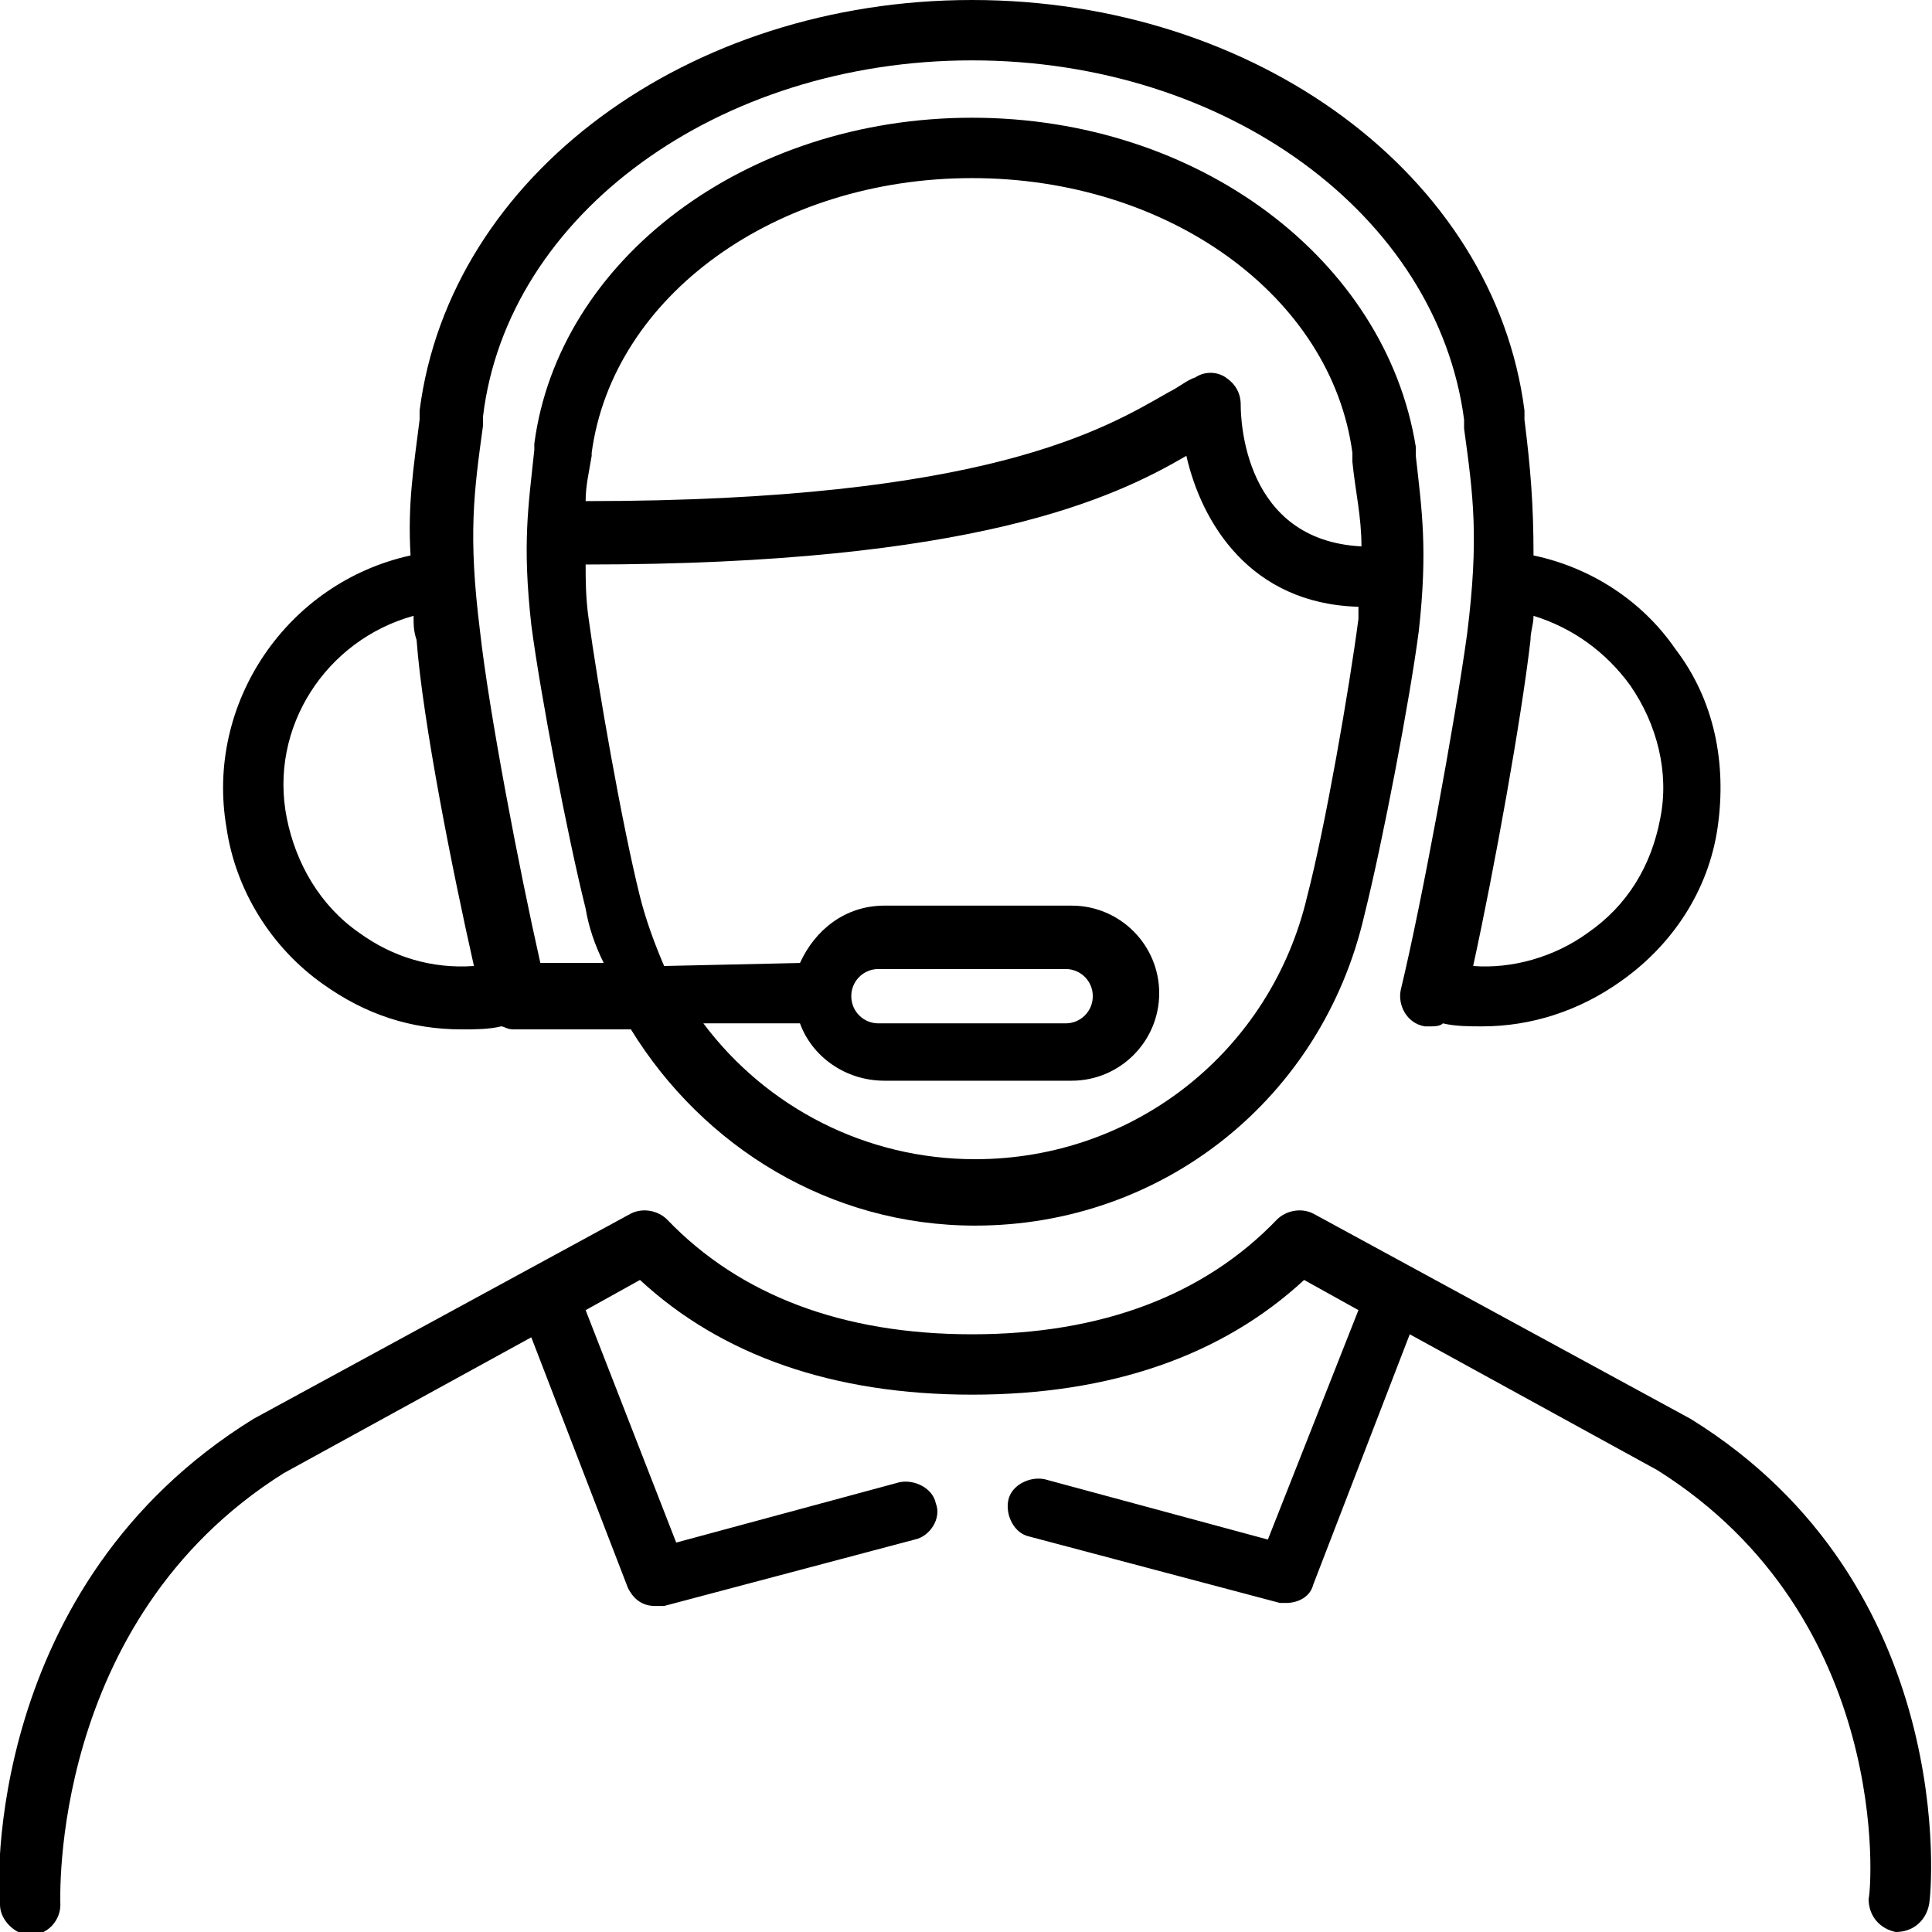
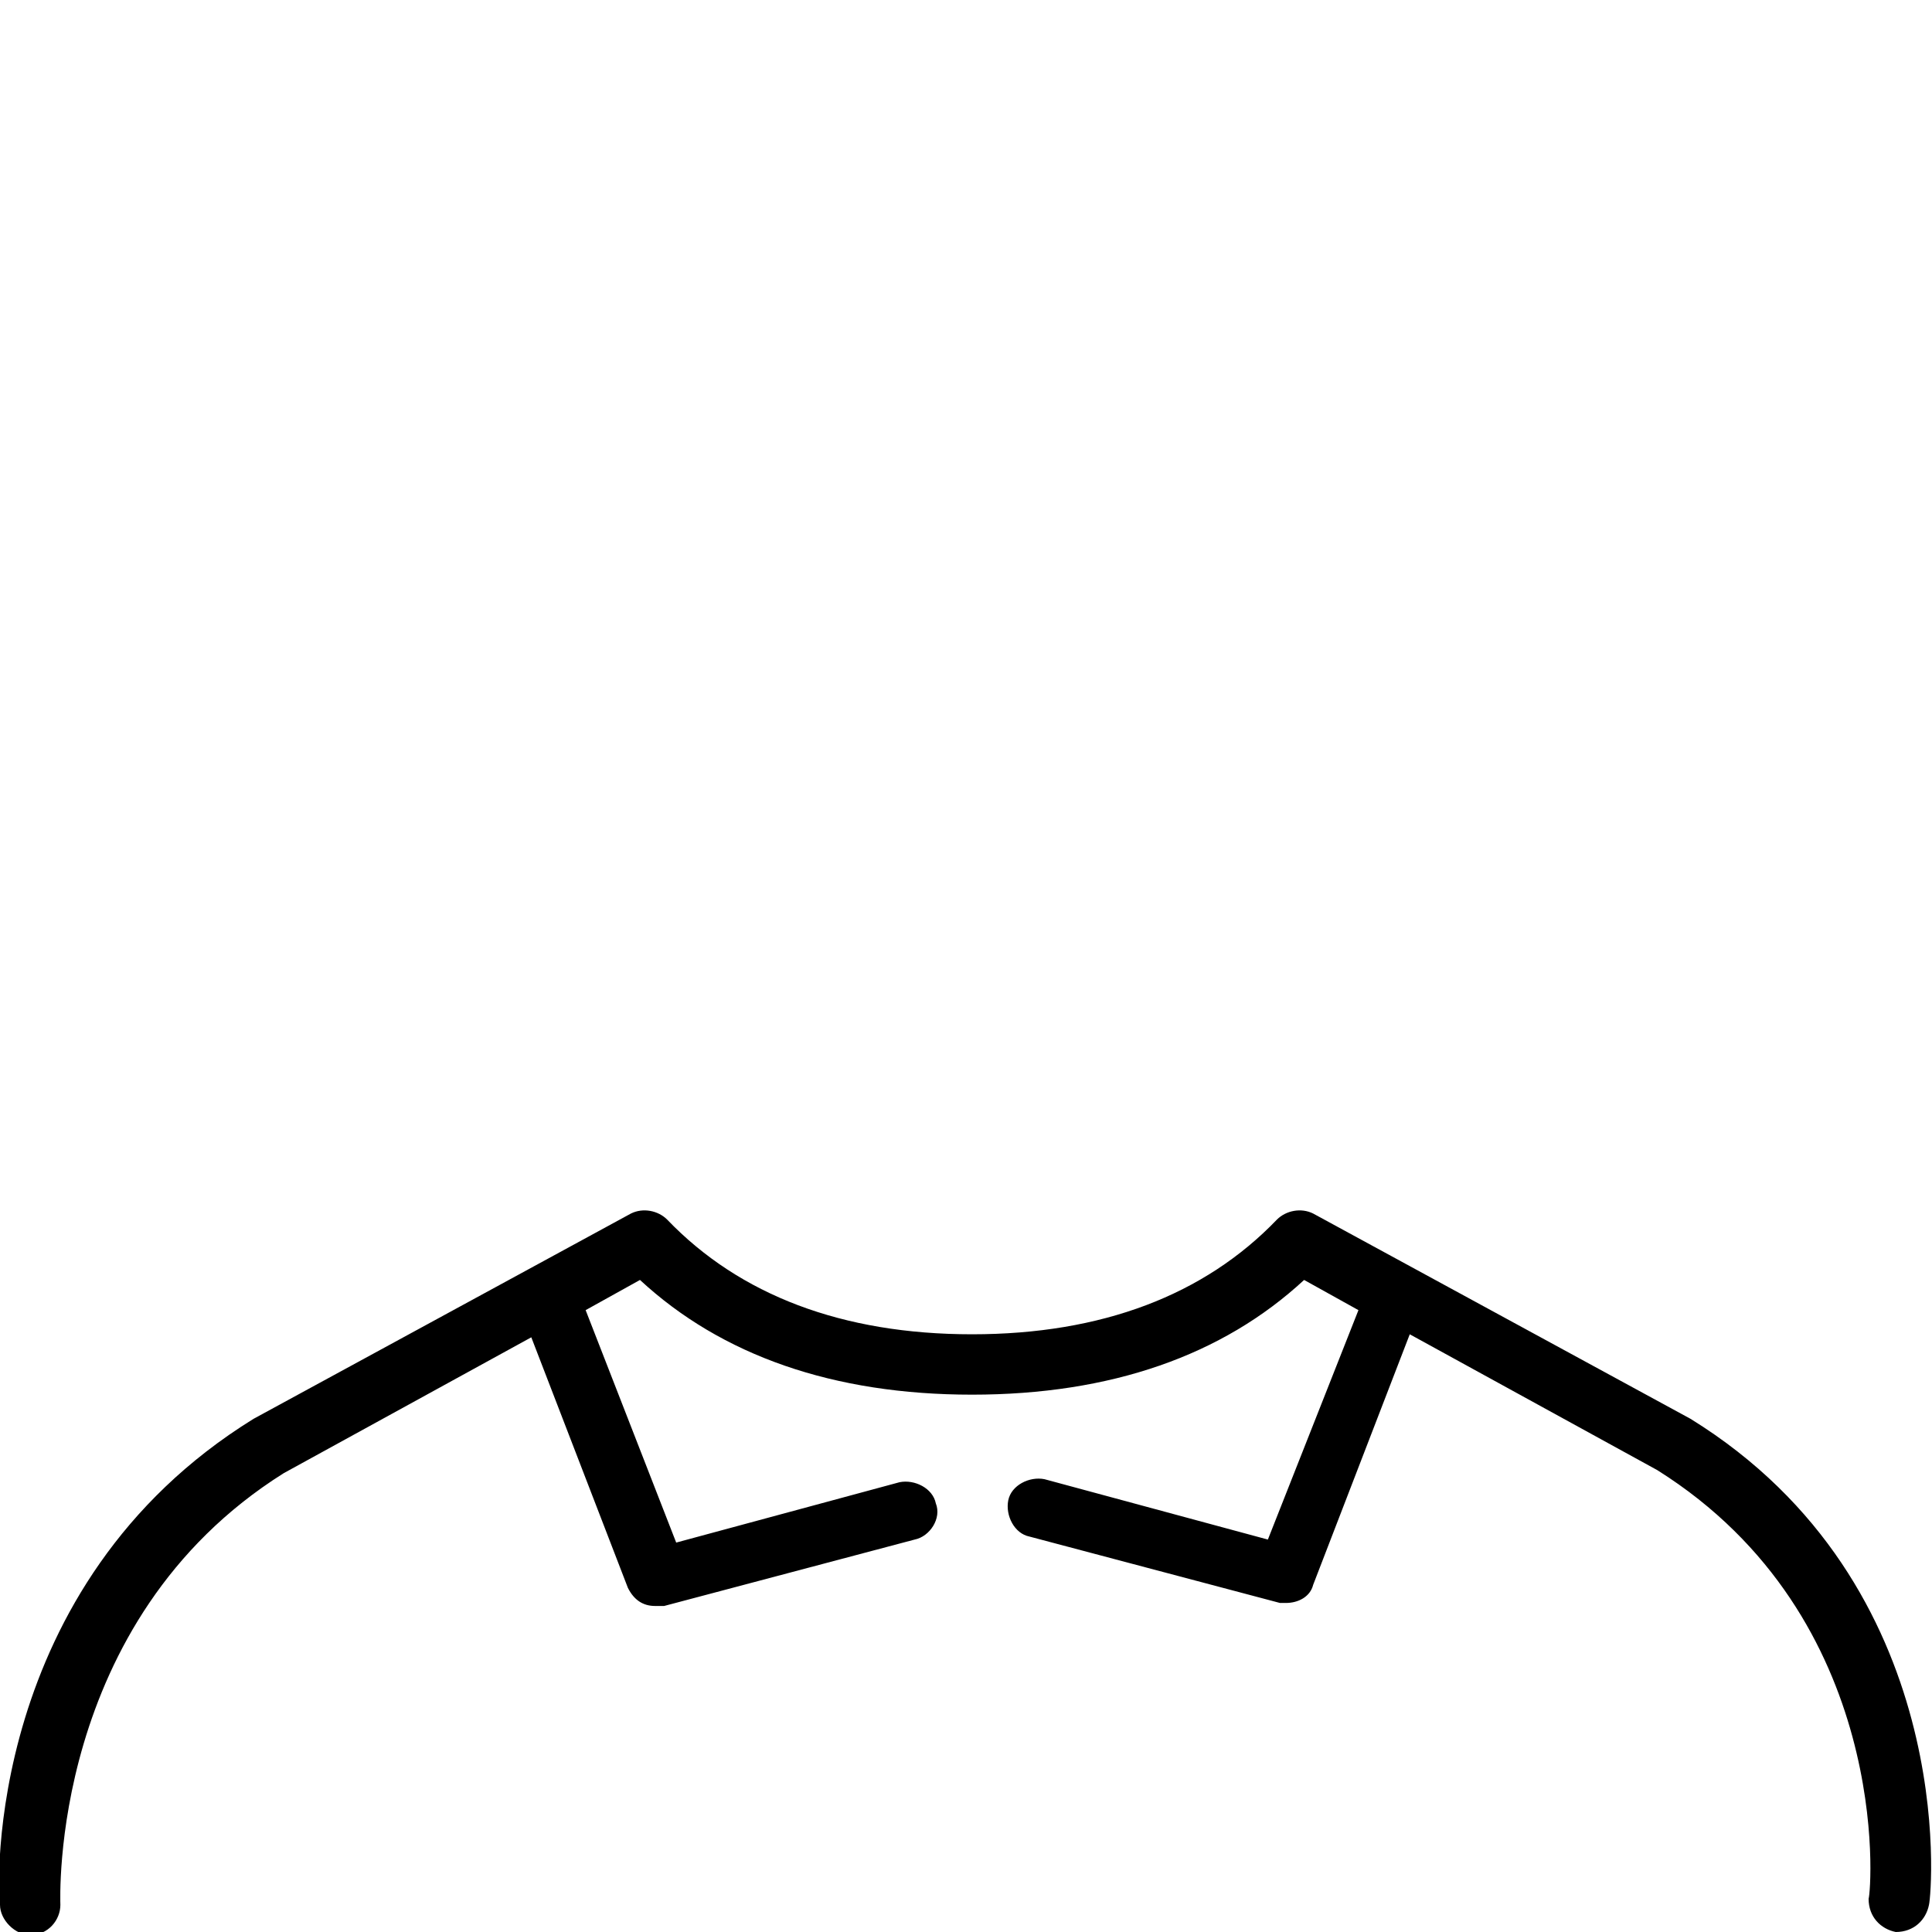
<svg xmlns="http://www.w3.org/2000/svg" viewBox="0 0 64 64">
  <defs />
  <g id="charcoal_grey_icons">
-     <path class="st1" d="M10.7 32.6c1.4 1 2.9 1.5 4.6 1.5.4 0 .9 0 1.3-.1.1 0 .2.1.4.1h3.9c2.4 3.9 6.6 6.5 11.4 6.5 6.2 0 11.5-4.2 12.9-10.3.6-2.4 1.5-7.1 1.8-9.4.3-2.7.1-4-.1-5.8v-.3c-1-6.2-7.2-10.9-14.7-10.9-7.5 0-13.7 4.7-14.5 10.8v.2c-.2 1.9-.4 3.1-.1 5.8.3 2.3 1.2 7 1.8 9.4.1.6.3 1.2.6 1.8h-2.1c-.7-3.1-1.7-8.3-2-11-.4-3.2-.2-4.6.1-6.8v-.3C16.8 7.1 23.8 2 32.2 2c8.4 0 15.4 5.1 16.3 11.9v.3c.3 2.2.5 3.6.1 6.8-.4 2.9-1.5 8.9-2.2 11.8-.1.5.2 1.1.8 1.2h.2c.1 0 .3 0 .4-.1.4.1.9.1 1.3.1 1.6 0 3.2-.5 4.6-1.5 1.7-1.2 2.9-3 3.2-5.1.3-2.1-.1-4.2-1.4-5.9-1.1-1.6-2.8-2.7-4.7-3.1 0-1.7-.1-2.9-.3-4.5v-.3C49.5 5.8 41.6 0 32.2 0S14.9 5.8 13.9 13.6v.3c-.2 1.6-.4 2.8-.3 4.5-4.1.9-6.8 4.9-6.1 9 .3 2.1 1.5 4 3.2 5.2zM19.6 15c.7-5.2 6.1-9.1 12.6-9.1S44.1 9.8 44.8 15v.3c.1 1 .3 1.8.3 2.8-3.9-.2-4-4.2-4-4.7 0-.4-.2-.7-.5-.9-.3-.2-.7-.2-1 0-.3.1-.5.3-.9.5-2.1 1.2-6 3.6-19.3 3.6 0-.5.1-.9.2-1.5V15zm1.6 14.7c-.6-2.4-1.4-7-1.7-9.2-.1-.7-.1-1.3-.1-1.8 12.9 0 17.5-2.2 19.9-3.6.5 2.2 2.1 4.9 5.7 5v.4c-.3 2.3-1.1 6.9-1.7 9.2-1.2 5.1-5.7 8.7-11 8.7-3.6 0-6.9-1.7-9-4.5h3.2c.4 1.1 1.5 1.9 2.8 1.9h6.2c1.6 0 2.9-1.3 2.9-2.9 0-1.6-1.3-2.9-2.9-2.9h-6.2c-1.3 0-2.3.8-2.8 1.9L22 32c-.3-.7-.6-1.5-.8-2.3zm7 3.3c0-.5.4-.9.9-.9h6.2c.5 0 .9.4.9.9s-.4.9-.9.9h-6.2c-.5 0-.9-.4-.9-.9zM54 22.7c.9 1.3 1.3 2.9 1 4.4-.3 1.6-1.1 2.9-2.4 3.8-1.1.8-2.5 1.2-3.8 1.1.7-3.2 1.6-8.2 1.9-10.8 0-.3.1-.5.1-.8 1.3.4 2.4 1.2 3.2 2.3zm-40.3-2.3c0 .3 0 .5.1.8.2 2.7 1.2 7.7 1.9 10.8-1.4.1-2.7-.3-3.8-1.1-1.3-.9-2.1-2.3-2.4-3.8-.6-3 1.3-5.9 4.2-6.7z" />
    <path class="st1" d="M56 47l-12.5-6.8c-.4-.2-.9-.1-1.2.2-2.4 2.5-5.8 3.8-10.1 3.8s-7.7-1.3-10.1-3.8c-.3-.3-.8-.4-1.2-.2L8.4 47C-.5 52.5-.1 62.6 0 63.1c0 .5.5 1 1 1 .6 0 1-.5 1-1 0-.1-.4-9.4 7.4-14.3l8.2-4.5 3.2 8.3c.2.4.5.6.9.6h.3l8.3-2.2c.5-.1.9-.7.7-1.2-.1-.5-.7-.8-1.2-.7l-7.4 2-3-7.7 1.8-1c2.7 2.5 6.4 3.8 11 3.8s8.3-1.3 11-3.8l1.8 1-3 7.6-7.4-2c-.5-.1-1.1.2-1.2.7-.1.5.2 1.1.7 1.2l8.3 2.2h.2c.4 0 .8-.2.9-.6l3.2-8.3 8.2 4.5c7.8 4.9 7.1 13.9 7 14.2 0 .6.4 1 .9 1.1.6 0 1-.4 1.1-.9.1-.4 1-10.6-7.9-16.1z" />
  </g>
</svg>